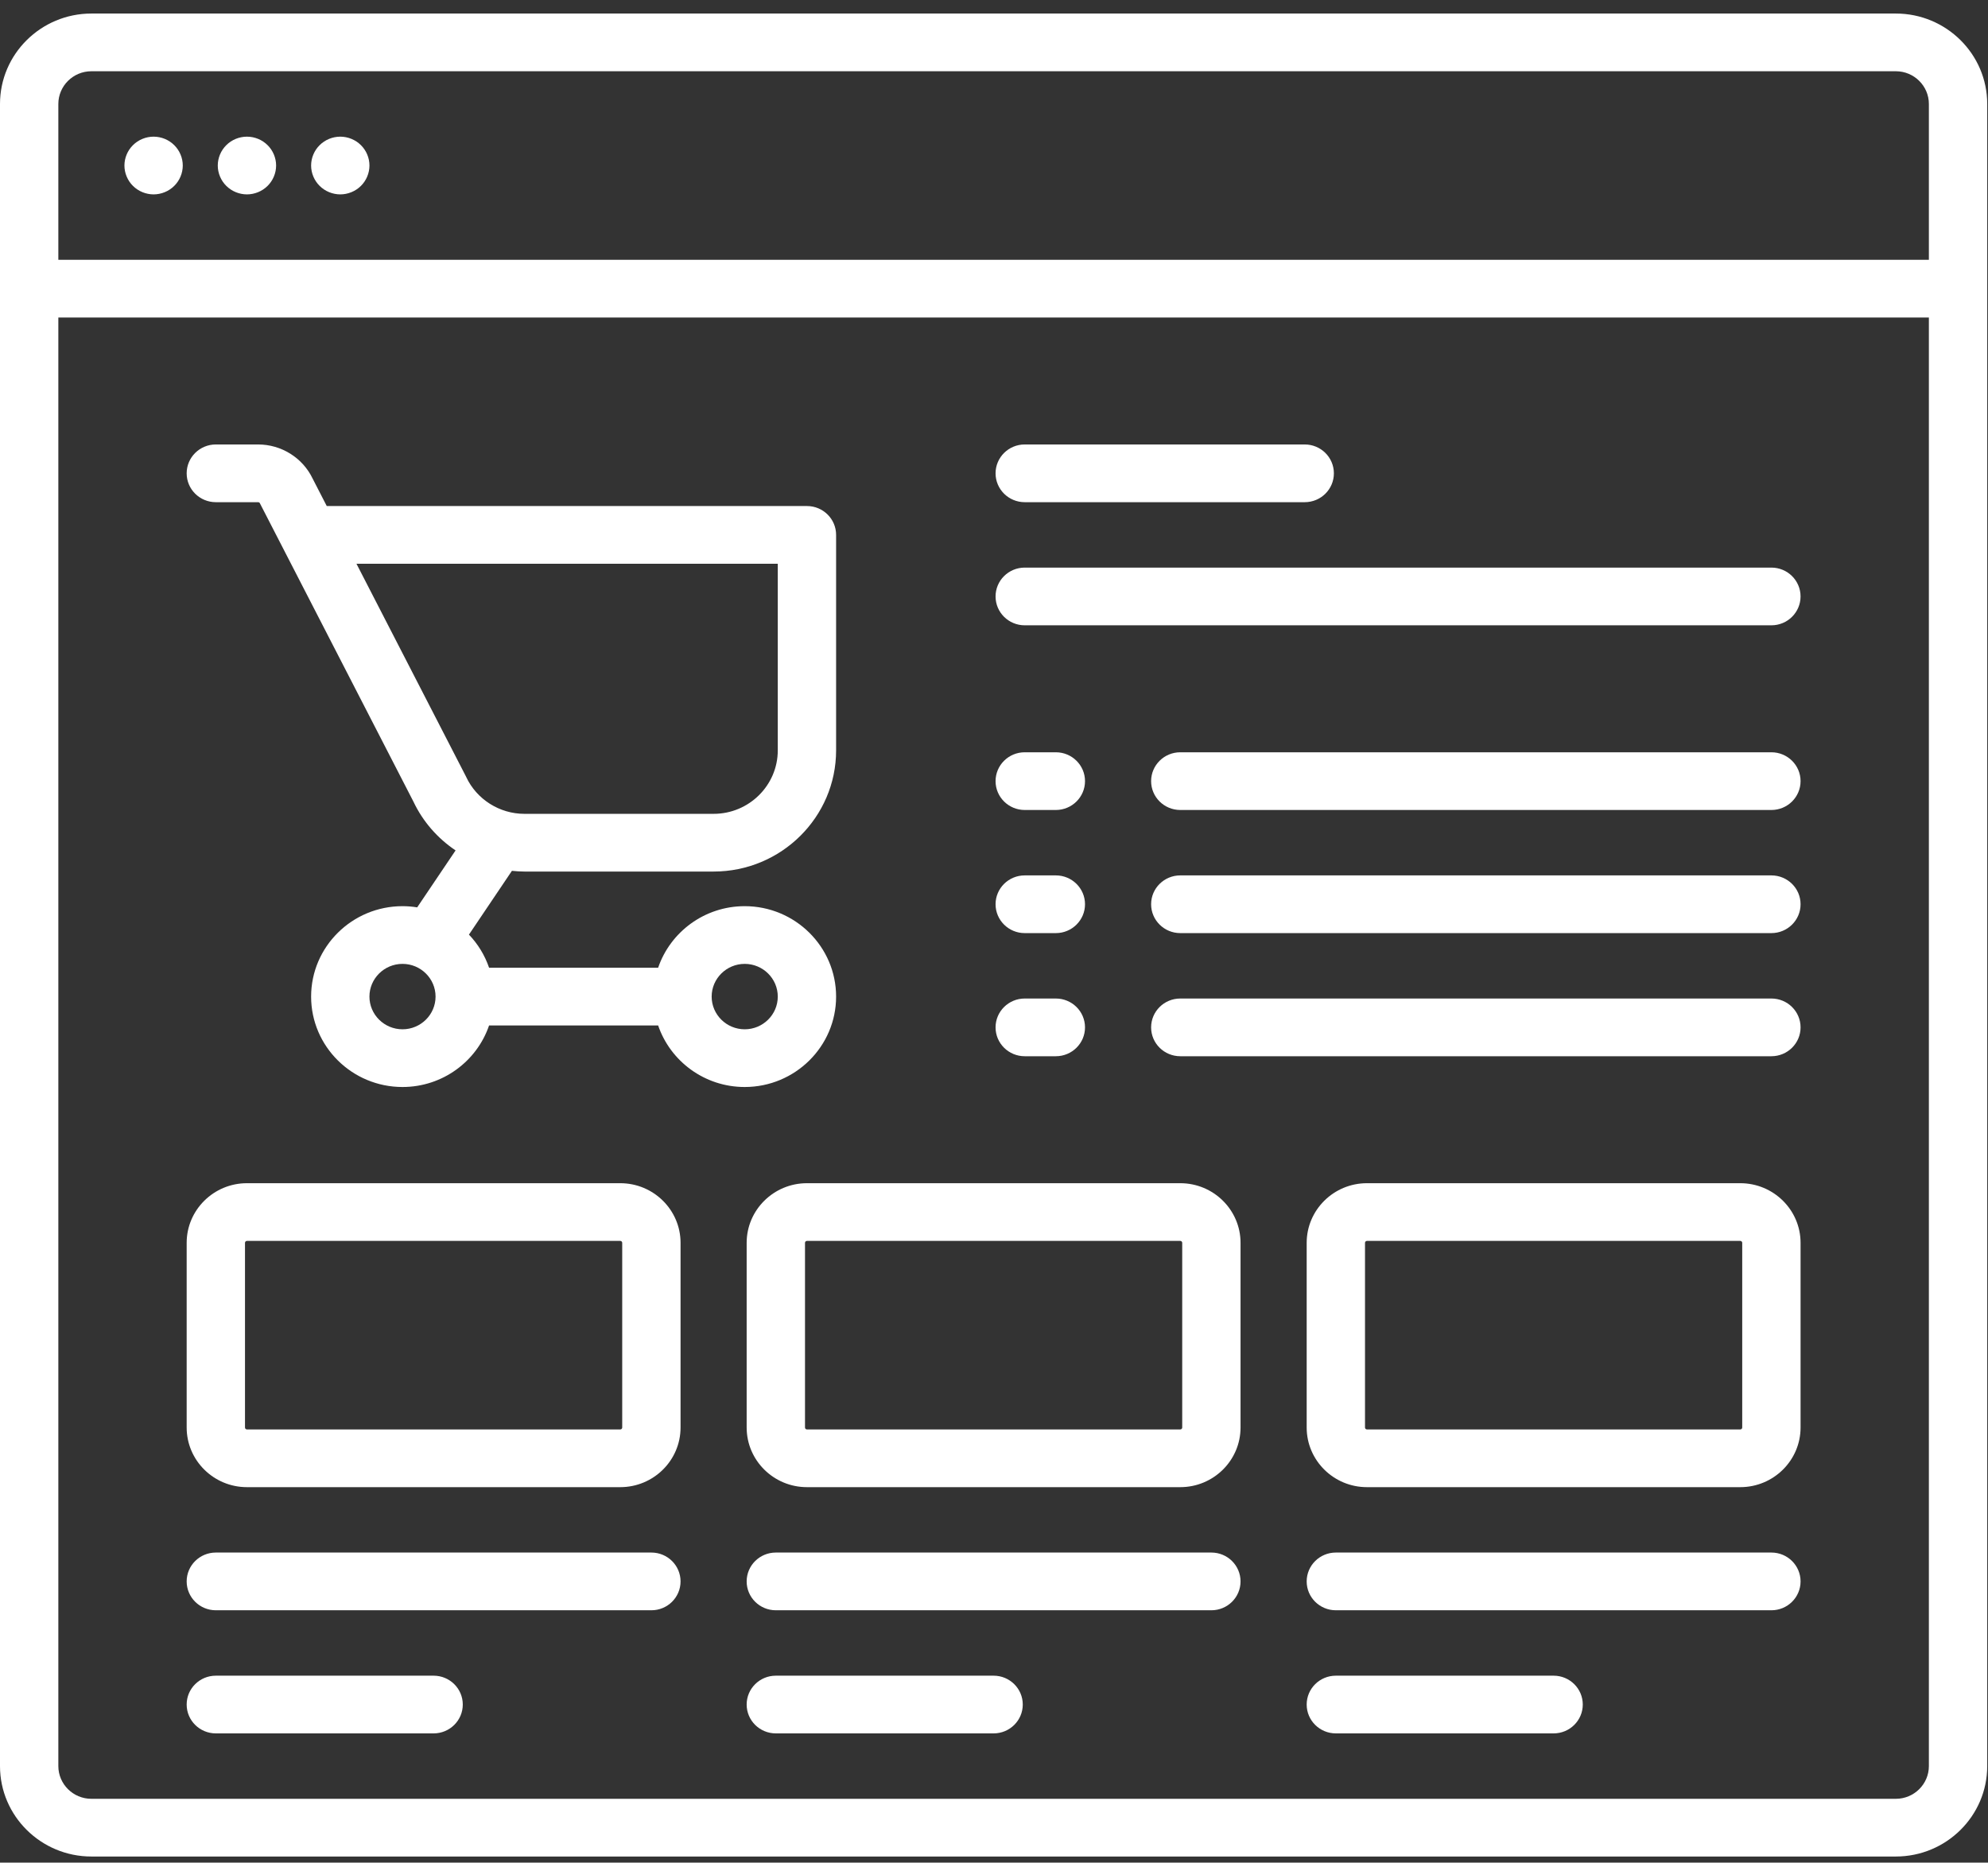
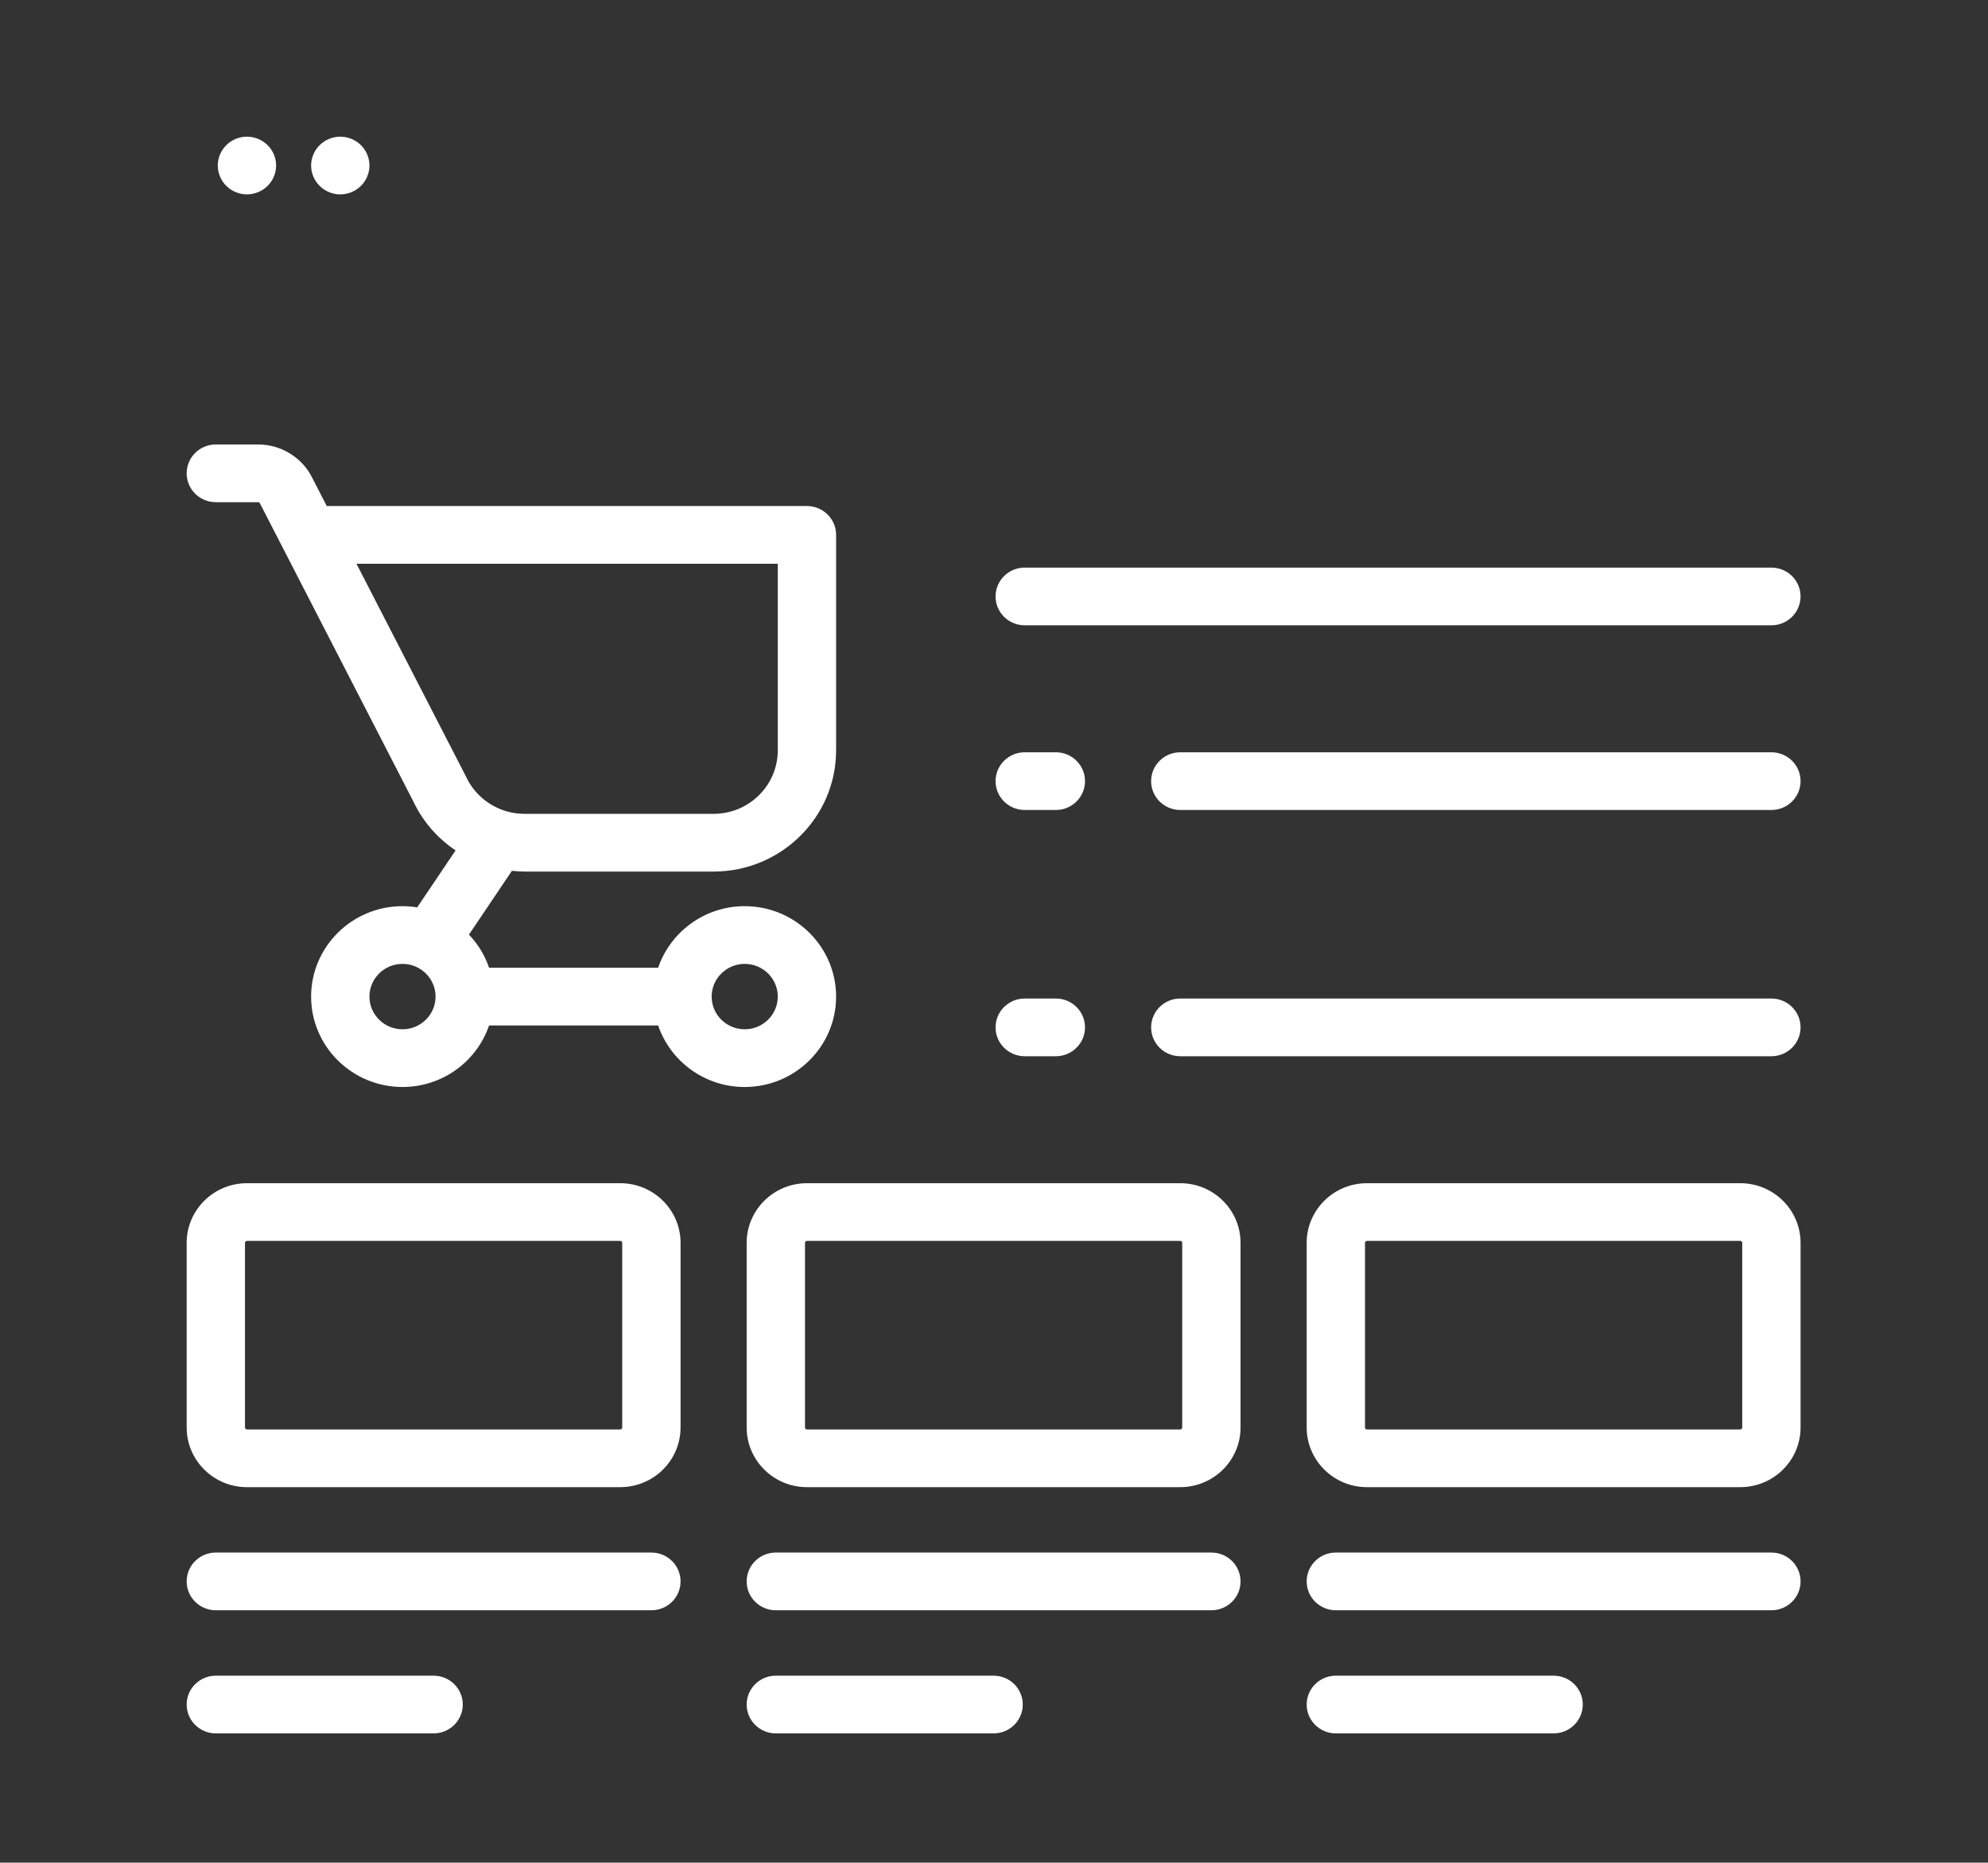
<svg xmlns="http://www.w3.org/2000/svg" width="127" height="119" viewBox="0 0 127 119" fill="none">
  <rect x="0" y="0" width="127" height="119" fill="#333333" stroke="none" />
-   <path d="M121.112 0.865H5.838C2.619 0.865 0 3.457 0 6.642V112.833C0 116.019 2.619 118.61 5.838 118.61H121.112C124.331 118.61 126.95 116.019 126.95 112.833V6.642C126.95 3.457 124.331 0.865 121.112 0.865ZM5.838 4.552H121.112C122.276 4.552 123.223 5.49 123.223 6.642V16.597H3.727V6.642C3.727 5.49 4.674 4.552 5.838 4.552ZM121.112 114.923H5.838C4.674 114.923 3.727 113.985 3.727 112.833V20.285H123.223V112.833C123.223 113.985 122.276 114.923 121.112 114.923Z" fill="white" />
-   <path d="M9.812 12.419C10.302 12.419 10.784 12.222 11.129 11.878C11.477 11.536 11.676 11.059 11.676 10.575C11.676 10.091 11.477 9.614 11.129 9.272C10.784 8.928 10.304 8.731 9.812 8.731C9.323 8.731 8.841 8.928 8.496 9.272C8.148 9.614 7.949 10.091 7.949 10.575C7.949 11.059 8.148 11.536 8.496 11.878C8.841 12.222 9.323 12.419 9.812 12.419Z" fill="white" />
  <path d="M15.775 12.419C16.265 12.419 16.747 12.222 17.092 11.878C17.44 11.536 17.639 11.059 17.639 10.575C17.639 10.091 17.44 9.614 17.092 9.272C16.747 8.928 16.267 8.731 15.775 8.731C15.286 8.731 14.804 8.928 14.459 9.272C14.111 9.614 13.912 10.091 13.912 10.575C13.912 11.059 14.111 11.536 14.459 11.878C14.804 12.222 15.286 12.419 15.775 12.419Z" fill="white" />
  <path d="M21.738 12.419C22.228 12.419 22.71 12.222 23.055 11.878C23.403 11.536 23.602 11.059 23.602 10.575C23.602 10.091 23.403 9.614 23.055 9.272C22.71 8.928 22.23 8.731 21.738 8.731C21.249 8.731 20.767 8.928 20.422 9.272C20.074 9.614 19.875 10.091 19.875 10.575C19.875 11.059 20.074 11.536 20.422 11.878C20.767 12.222 21.249 12.419 21.738 12.419Z" fill="white" />
  <path d="M53.413 63.671C53.413 60.486 50.794 57.894 47.575 57.894C45.007 57.894 42.823 59.544 42.044 61.827H31.244C30.972 61.03 30.529 60.31 29.958 59.711L32.703 55.636C32.967 55.663 33.233 55.682 33.503 55.682H45.588C49.903 55.682 53.413 52.208 53.413 47.939V34.173C53.413 33.155 52.579 32.33 51.55 32.33H20.874L19.97 30.572C19.335 29.249 17.974 28.396 16.491 28.396H13.788C12.759 28.396 11.925 29.222 11.925 30.24C11.925 31.258 12.759 32.084 13.788 32.084H16.491C16.54 32.084 16.584 32.112 16.604 32.155C16.614 32.177 16.625 32.198 16.636 32.219L26.413 51.218C27.019 52.499 27.961 53.563 29.104 54.332L26.652 57.97C26.346 57.921 26.033 57.894 25.713 57.894C22.494 57.894 19.875 60.486 19.875 63.671C19.875 66.856 22.494 69.447 25.713 69.447C28.281 69.447 30.465 67.798 31.244 65.514H42.044C42.823 67.798 45.008 69.447 47.575 69.447C50.794 69.447 53.413 66.856 53.413 63.671ZM22.772 36.017H49.687V47.939C49.687 50.175 47.848 51.995 45.588 51.995H33.503C31.91 51.995 30.449 51.07 29.781 49.638C29.771 49.617 29.76 49.596 29.75 49.574L22.772 36.017ZM25.713 65.76C24.549 65.76 23.601 64.823 23.601 63.671C23.601 62.519 24.549 61.581 25.713 61.581C26.877 61.581 27.825 62.519 27.825 63.671C27.825 64.823 26.877 65.76 25.713 65.76ZM47.575 65.76C46.411 65.76 45.463 64.823 45.463 63.671C45.463 62.519 46.411 61.581 47.575 61.581C48.739 61.581 49.687 62.519 49.687 63.671C49.687 64.823 48.739 65.76 47.575 65.76Z" fill="white" />
  <path d="M75.4 75.593H51.55C49.427 75.593 47.699 77.302 47.699 79.403V91.202C47.699 93.303 49.427 95.012 51.55 95.012H75.4C77.523 95.012 79.25 93.303 79.25 91.202V79.403C79.25 77.302 77.523 75.593 75.4 75.593ZM75.524 91.202C75.524 91.27 75.468 91.325 75.4 91.325H51.55C51.481 91.325 51.426 91.27 51.426 91.202V79.403C51.426 79.335 51.481 79.28 51.55 79.28H75.4C75.468 79.28 75.524 79.335 75.524 79.403V91.202Z" fill="white" />
  <path d="M39.625 75.593H15.775C13.652 75.593 11.925 77.302 11.925 79.403V91.202C11.925 93.303 13.652 95.012 15.775 95.012H39.625C41.749 95.012 43.476 93.303 43.476 91.202V79.403C43.476 77.302 41.749 75.593 39.625 75.593ZM39.749 91.202C39.749 91.27 39.694 91.325 39.625 91.325H15.775C15.707 91.325 15.651 91.27 15.651 91.202V79.403C15.651 79.335 15.707 79.28 15.775 79.28H39.625C39.694 79.28 39.749 79.335 39.749 79.403V91.202Z" fill="white" />
  <path d="M111.175 75.593H87.325C85.202 75.593 83.475 77.302 83.475 79.403V91.202C83.475 93.303 85.202 95.012 87.325 95.012H111.175C113.298 95.012 115.026 93.303 115.026 91.202V79.403C115.026 77.302 113.298 75.593 111.175 75.593ZM111.299 91.202C111.299 91.27 111.244 91.325 111.175 91.325H87.325C87.257 91.325 87.201 91.27 87.201 91.202V79.403C87.201 79.335 87.257 79.28 87.325 79.28H111.175C111.244 79.28 111.299 79.335 111.299 79.403V91.202Z" fill="white" />
  <path d="M41.613 99.19H13.788C12.759 99.19 11.925 100.016 11.925 101.034C11.925 102.052 12.759 102.878 13.788 102.878H41.613C42.642 102.878 43.476 102.052 43.476 101.034C43.476 100.016 42.642 99.19 41.613 99.19Z" fill="white" />
  <path d="M77.387 99.19H49.562C48.533 99.19 47.699 100.016 47.699 101.034C47.699 102.052 48.533 102.878 49.562 102.878H77.387C78.416 102.878 79.25 102.052 79.25 101.034C79.25 100.016 78.416 99.19 77.387 99.19Z" fill="white" />
  <path d="M113.163 99.19H85.338C84.309 99.19 83.475 100.016 83.475 101.034C83.475 102.052 84.309 102.878 85.338 102.878H113.163C114.192 102.878 115.026 102.052 115.026 101.034C115.026 100.016 114.192 99.19 113.163 99.19Z" fill="white" />
  <path d="M99.25 107.057H85.338C84.309 107.057 83.475 107.882 83.475 108.9C83.475 109.918 84.309 110.744 85.338 110.744H99.25C100.279 110.744 101.113 109.918 101.113 108.9C101.113 107.882 100.279 107.057 99.25 107.057Z" fill="white" />
  <path d="M63.475 107.057H49.562C48.533 107.057 47.699 107.882 47.699 108.9C47.699 109.918 48.533 110.744 49.562 110.744H63.475C64.504 110.744 65.338 109.918 65.338 108.9C65.338 107.882 64.504 107.057 63.475 107.057Z" fill="white" />
  <path d="M27.7 107.057H13.788C12.759 107.057 11.925 107.882 11.925 108.9C11.925 109.918 12.759 110.744 13.788 110.744H27.7C28.729 110.744 29.564 109.918 29.564 108.9C29.564 107.882 28.729 107.057 27.7 107.057Z" fill="white" />
-   <path d="M65.463 32.084H83.35C84.379 32.084 85.213 31.258 85.213 30.24C85.213 29.222 84.379 28.396 83.35 28.396H65.463C64.434 28.396 63.6 29.222 63.6 30.24C63.6 31.258 64.434 32.084 65.463 32.084Z" fill="white" />
  <path d="M113.162 36.263H65.463C64.434 36.263 63.6 37.088 63.6 38.106C63.6 39.124 64.434 39.95 65.463 39.95H113.162C114.191 39.95 115.025 39.124 115.025 38.106C115.025 37.088 114.191 36.263 113.162 36.263Z" fill="white" />
  <path d="M113.162 48.062H75.4C74.371 48.062 73.537 48.887 73.537 49.905C73.537 50.923 74.371 51.749 75.4 51.749H113.162C114.191 51.749 115.026 50.923 115.026 49.905C115.026 48.887 114.191 48.062 113.162 48.062Z" fill="white" />
-   <path d="M113.162 55.928H75.4C74.371 55.928 73.537 56.753 73.537 57.771C73.537 58.789 74.371 59.615 75.4 59.615H113.162C114.191 59.615 115.026 58.789 115.026 57.771C115.026 56.753 114.191 55.928 113.162 55.928Z" fill="white" />
  <path d="M113.162 63.794H75.4C74.371 63.794 73.537 64.619 73.537 65.638C73.537 66.656 74.371 67.481 75.4 67.481H113.162C114.191 67.481 115.026 66.656 115.026 65.638C115.026 64.619 114.191 63.794 113.162 63.794Z" fill="white" />
  <path d="M65.463 51.749H67.45C68.479 51.749 69.314 50.923 69.314 49.905C69.314 48.887 68.479 48.062 67.45 48.062H65.463C64.434 48.062 63.6 48.887 63.6 49.905C63.6 50.923 64.434 51.749 65.463 51.749Z" fill="white" />
-   <path d="M65.463 59.615H67.45C68.479 59.615 69.314 58.789 69.314 57.771C69.314 56.753 68.479 55.928 67.45 55.928H65.463C64.434 55.928 63.6 56.753 63.6 57.771C63.6 58.789 64.434 59.615 65.463 59.615Z" fill="white" />
  <path d="M65.463 67.481H67.45C68.479 67.481 69.314 66.656 69.314 65.638C69.314 64.619 68.479 63.794 67.45 63.794H65.463C64.434 63.794 63.6 64.619 63.6 65.638C63.6 66.656 64.434 67.481 65.463 67.481Z" fill="white" />
</svg>